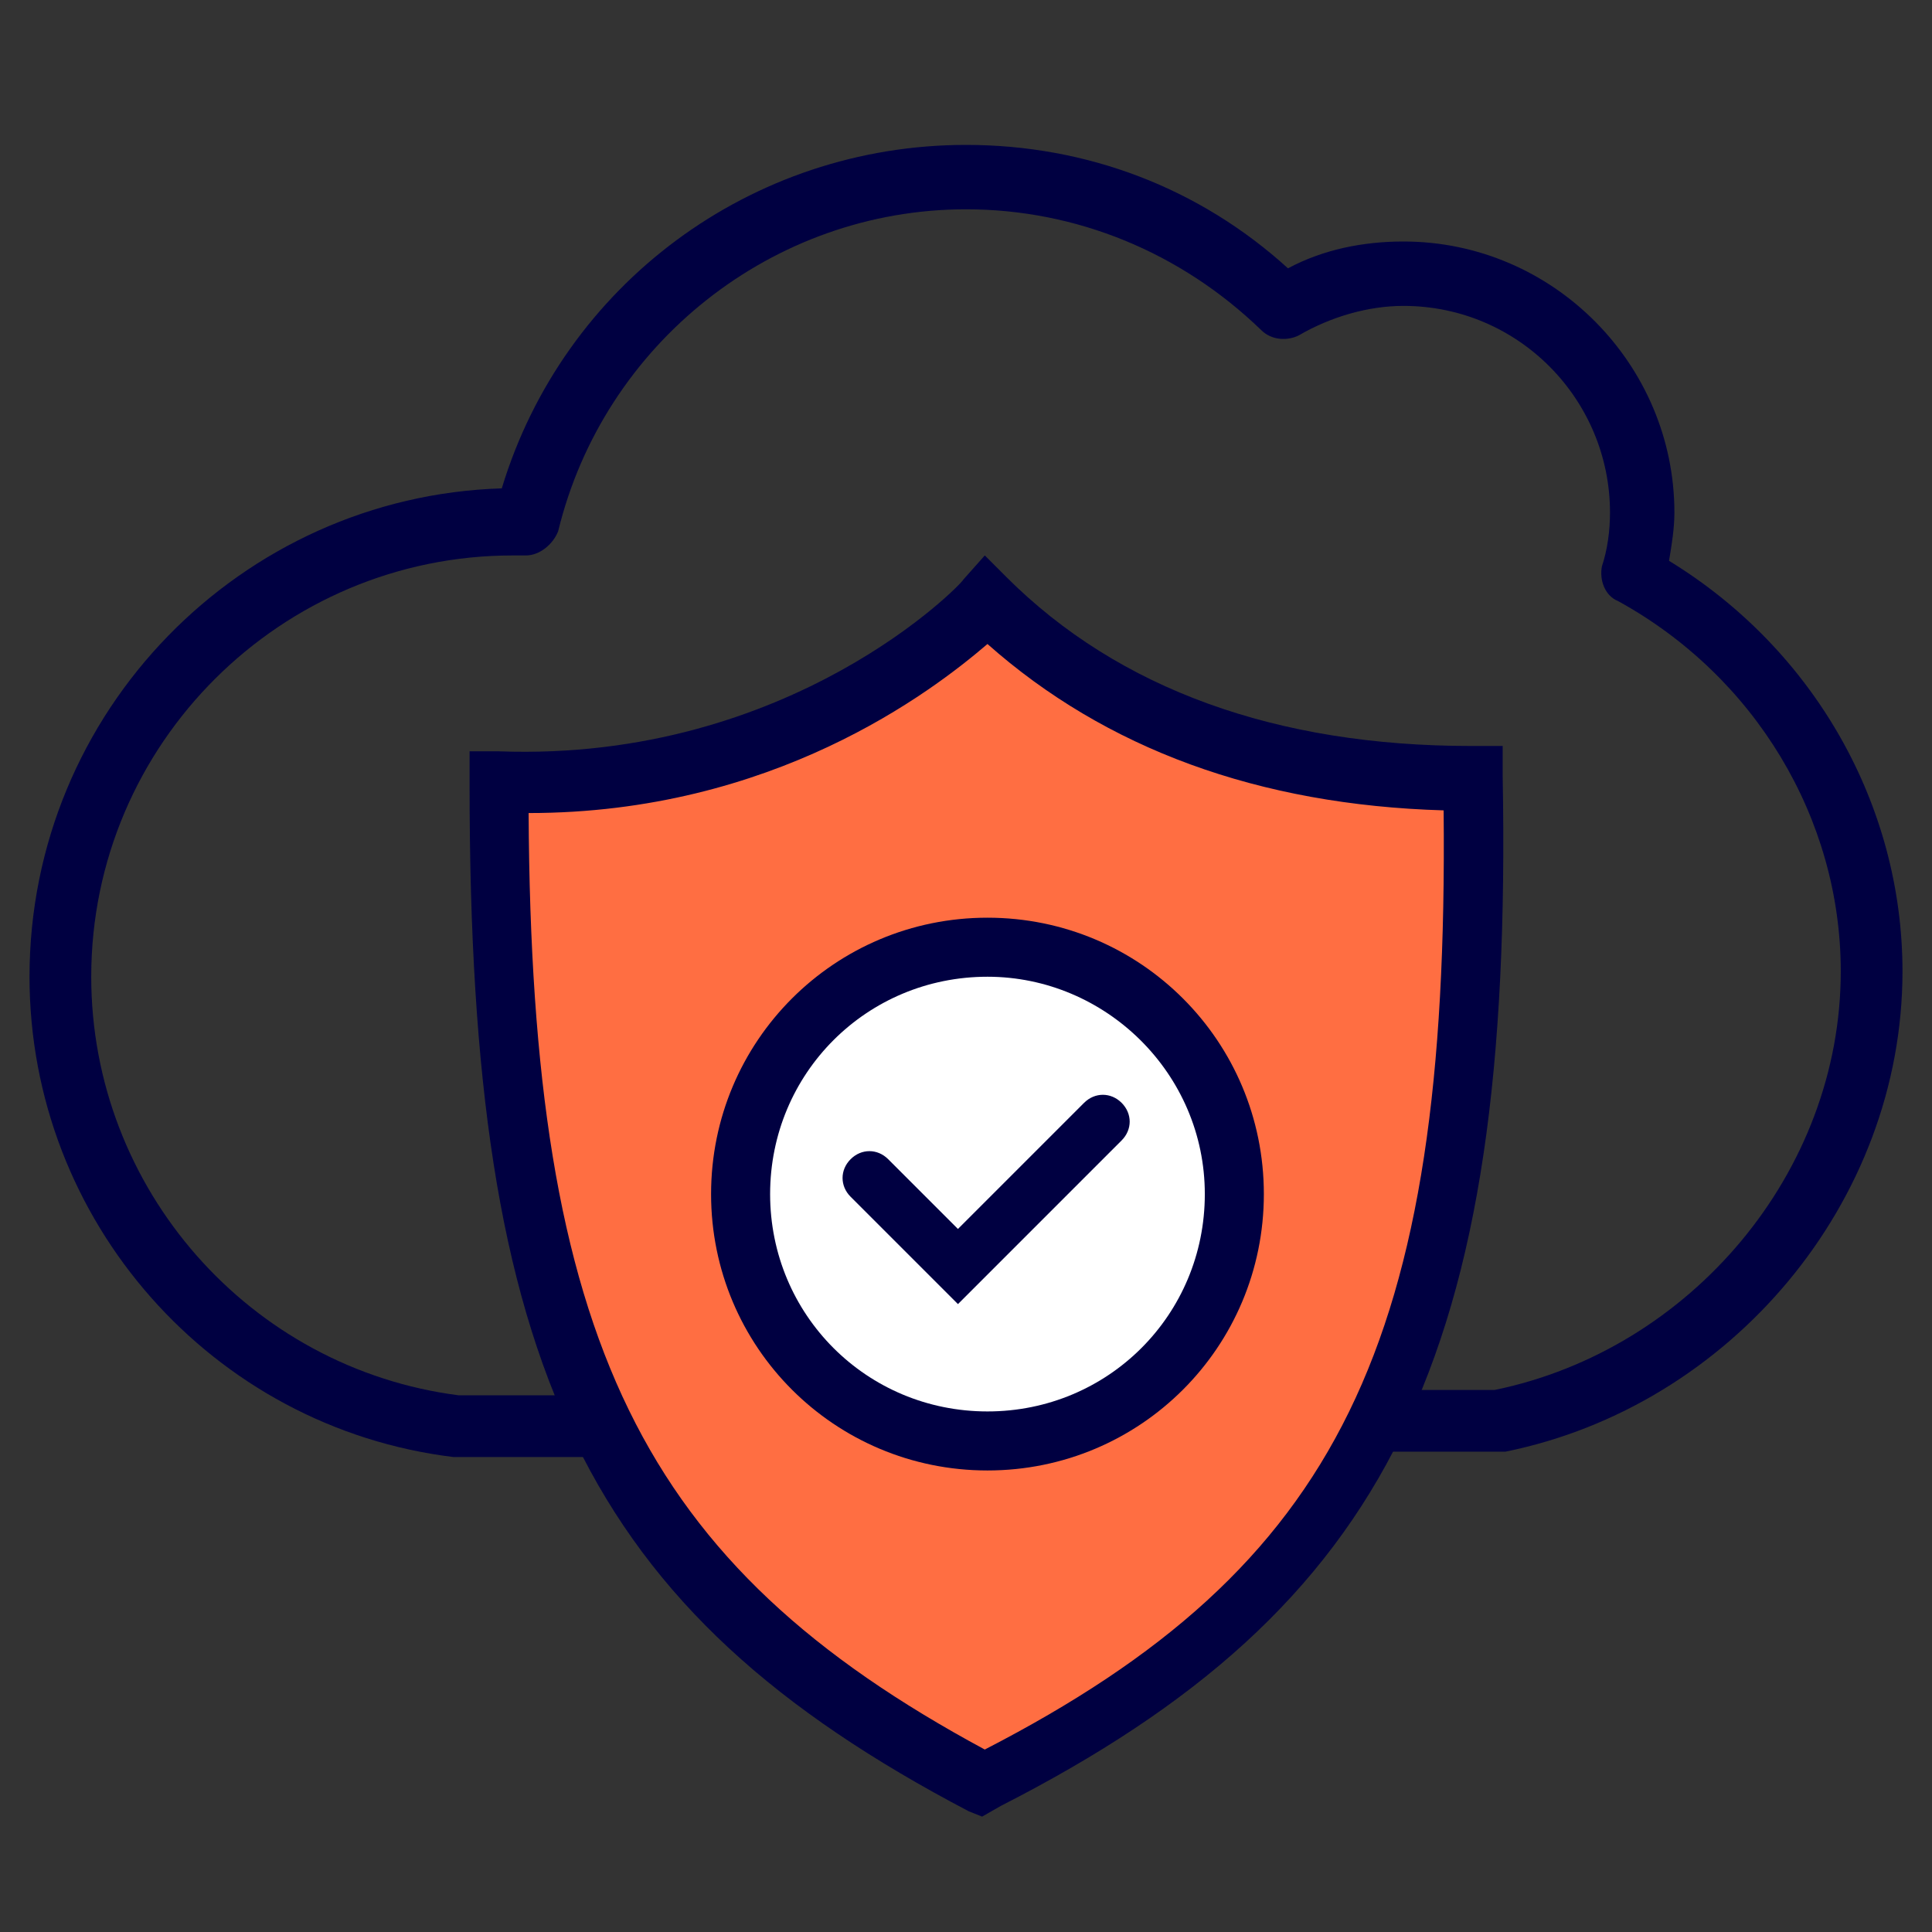
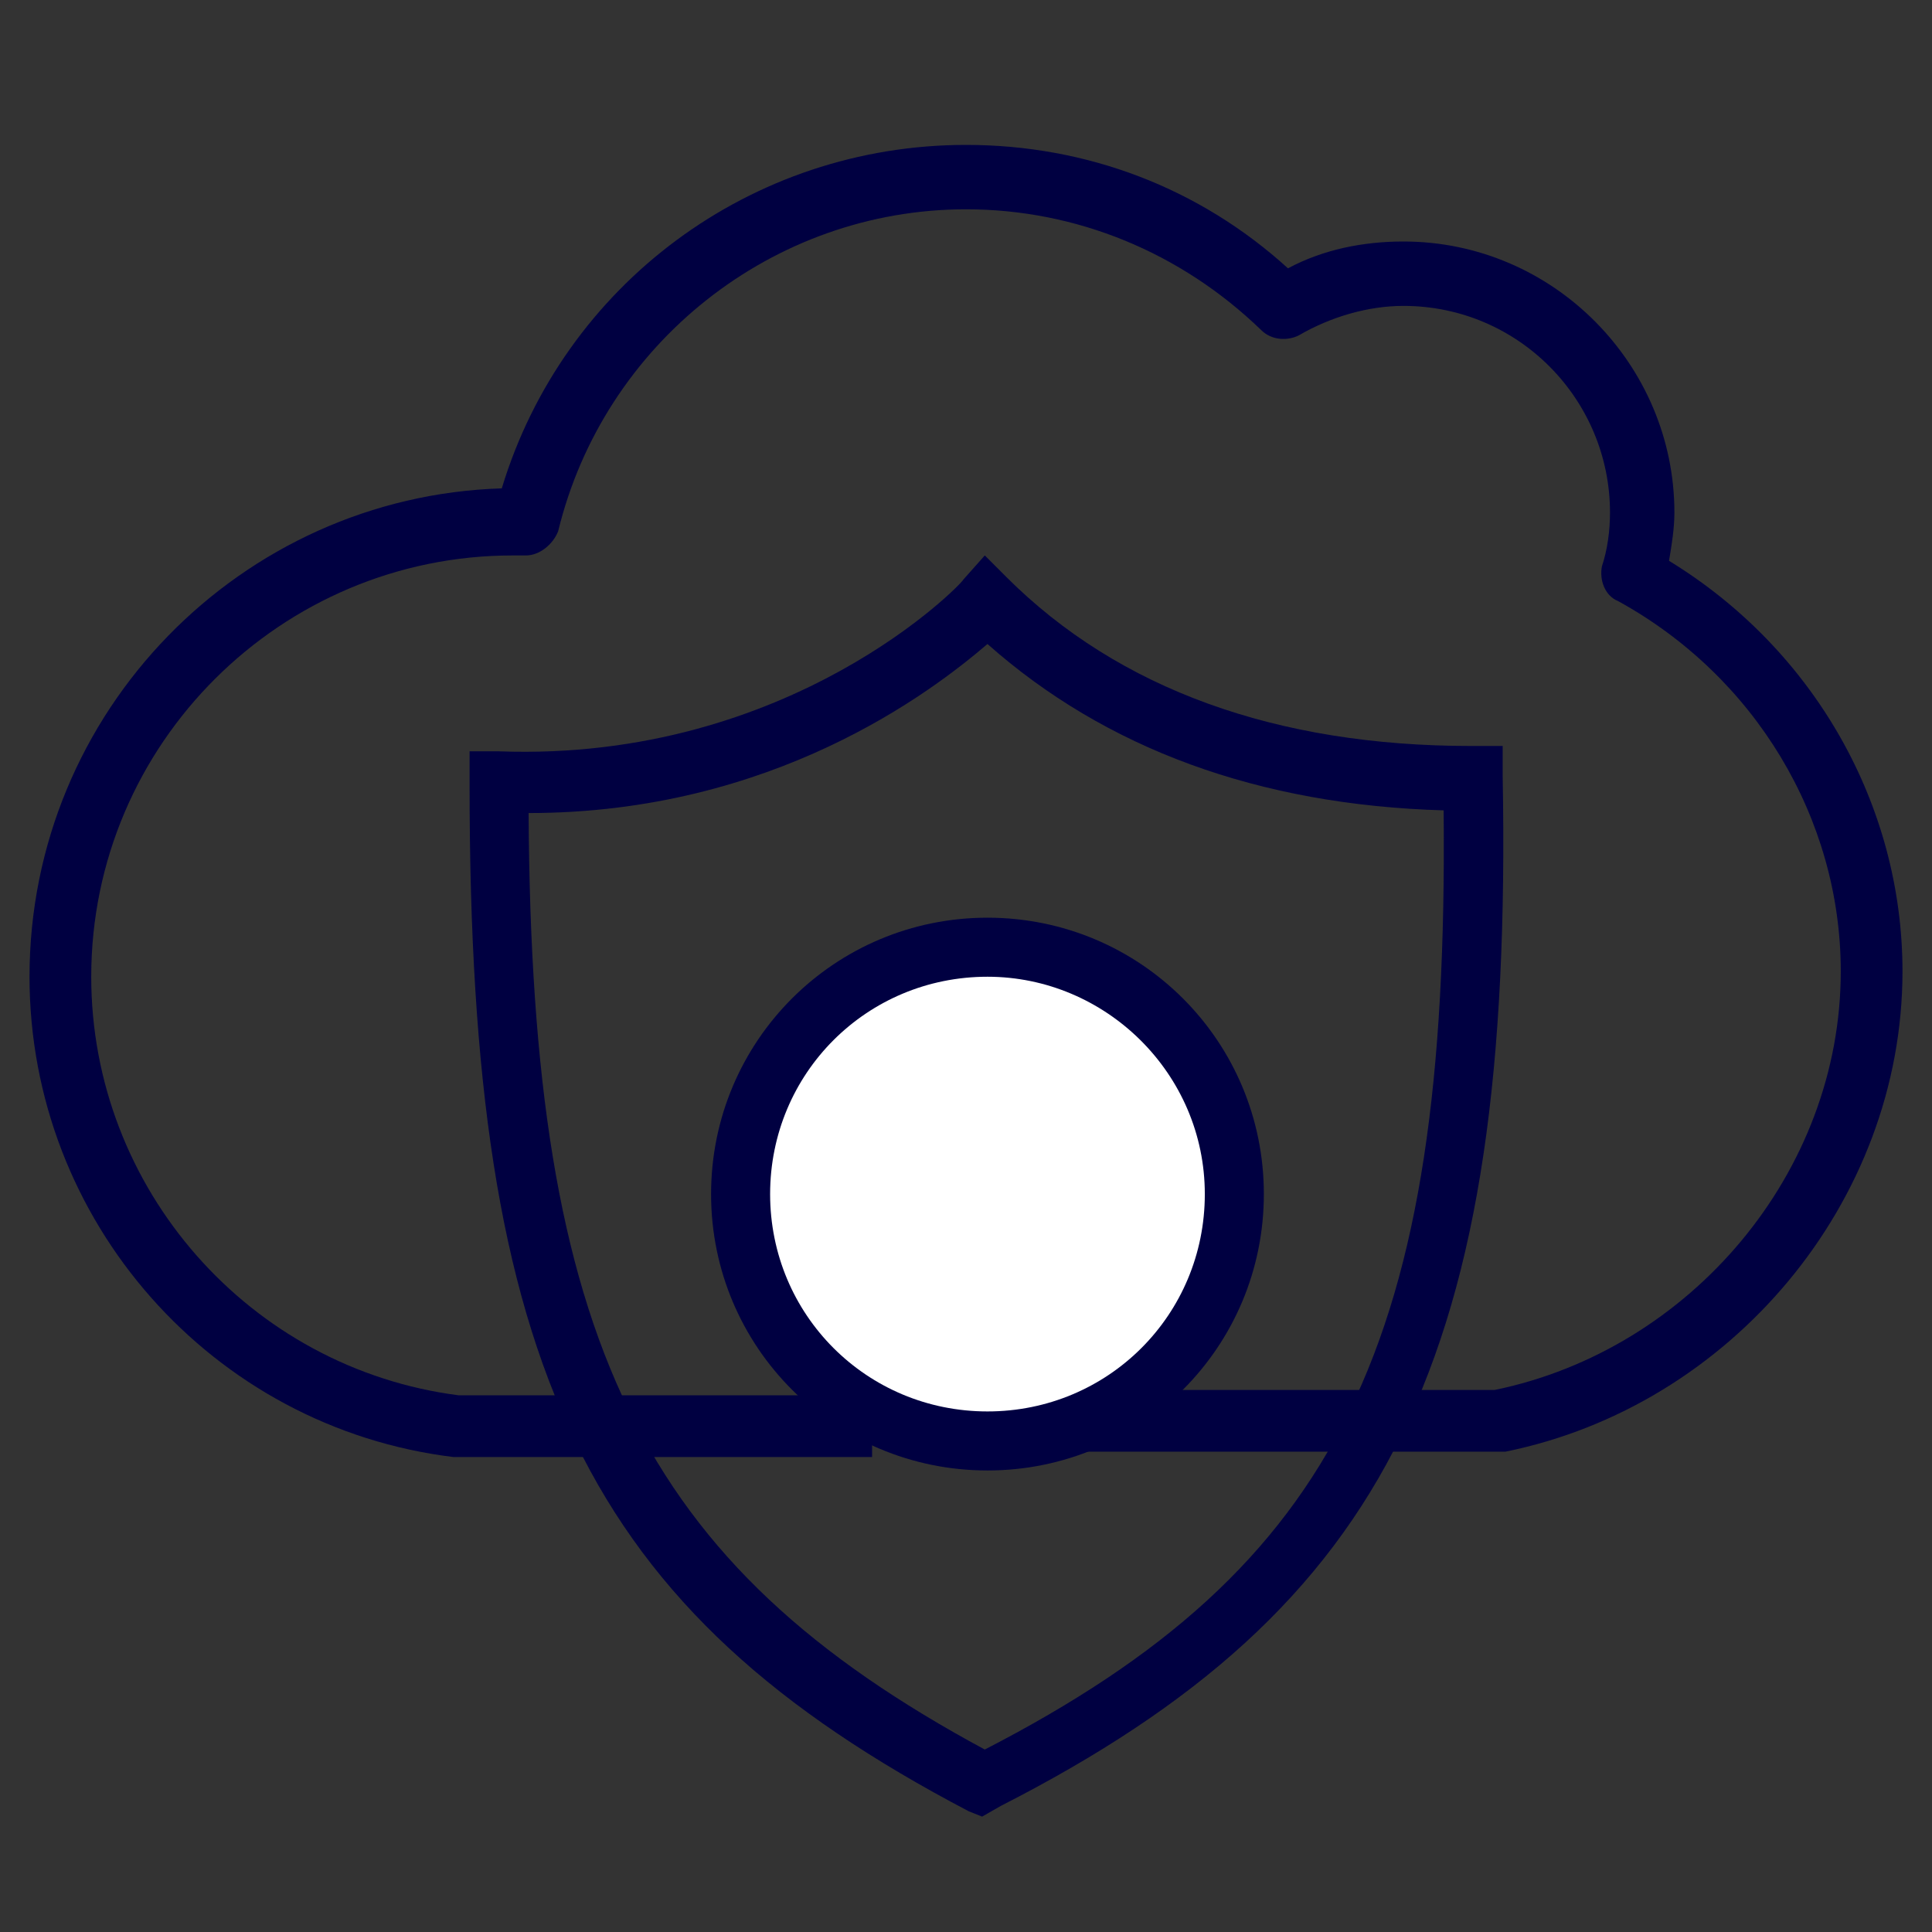
<svg xmlns="http://www.w3.org/2000/svg" version="1.1" id="Layer_1" x="0px" y="0px" viewBox="0 0 72 72" style="enable-background:new 0 0 72 72;" xml:space="preserve">
  <rect x="0" y="0" width="72" height="72" fill="#333333" stroke="none" />
  <style type="text/css">
	.st0{fill:#000041;}
	.st1{fill:#FF6E42;}
	.st2{fill:#FFFFFF;}
</style>
  <g>
    <path class="st0" d="M62.2,20.9c0.1-0.6,0.2-1.2,0.2-1.8c0-5.5-4.5-10.1-10.1-10.1c-1.5,0-3,0.3-4.3,1c-3.3-3-7.5-4.6-12-4.6   c-8,0-15,5.2-17.3,12.8C9,18.5,1.1,26.5,1.1,36.4c0,9.1,6.8,16.8,15.8,17.9c0,0,0.1,0,0.1,0c0,0,0.1,0,0.1,0c0,0,0.1,0,0.1,0h15.3   v-2.3H17.2c0,0,0,0-0.1,0c0,0,0,0,0,0C9.3,51,3.4,44.3,3.4,36.4c0-8.7,7.1-15.7,15.7-15.7c0.1,0,0.1,0,0.2,0l0.3,0   c0.5,0,1-0.4,1.2-0.9c1.7-7,8-12,15.2-12c4.1,0,8,1.6,11,4.5c0.4,0.4,1,0.4,1.4,0.2c1.2-0.7,2.6-1.1,3.9-1.1c4.3,0,7.7,3.5,7.7,7.7   c0,0.7-0.1,1.4-0.3,2c-0.1,0.5,0.1,1.1,0.6,1.3c5.1,2.8,8.3,8.1,8.3,13.8c0,7.5-5.6,14.1-12.9,15.6H39.4v2.3h16.4   c0.1,0,0.1,0,0.2,0c0,0,0.1,0,0.1,0c8.4-1.7,14.8-9.3,14.8-17.9C70.9,30,67.6,24.2,62.2,20.9z" />
    <g>
      <g>
-         <path class="st1" d="M54.9,29.1c-5,0-12.3-1-18.1-6.7c0,0-6.6,7.2-18.2,6.7l0,0.1c0,20.7,3.9,29.7,18.1,37.2l0.1-0.1     C50.9,59.3,55.2,50.6,54.9,29.1" />
        <path class="st0" d="M36.6,67.7l-0.5-0.2C21.8,60,17.5,51,17.5,29.3l0-1.3l1.1,0c10.9,0.4,17.3-6.3,17.3-6.4l0.8-0.9l0.8,0.8     c4.2,4.2,10.1,6.3,17.3,6.3H56l0,1.1c0.4,21.7-4.2,31-18.7,38.4L36.6,67.7z M19.7,30.3c0.1,19.7,4.2,28,17,34.9     c13.2-6.8,17.3-15.1,17.1-35c-6.9-0.2-12.6-2.3-17-6.2C34.7,25.8,28.8,30.3,19.7,30.3z" />
      </g>
    </g>
    <g>
      <circle class="st2" cx="36.8" cy="44.5" r="9.2" />
      <path class="st0" d="M36.8,54.8c-5.7,0-10.3-4.6-10.3-10.3s4.6-10.3,10.3-10.3s10.3,4.6,10.3,10.3S42.5,54.8,36.8,54.8z     M36.8,36.4c-4.5,0-8.1,3.6-8.1,8.1s3.6,8.1,8.1,8.1s8.1-3.6,8.1-8.1S41.2,36.4,36.8,36.4z" />
    </g>
-     <path class="st0" d="M35.7,48.6l-4-4c-0.4-0.4-0.4-1,0-1.4s1-0.4,1.4,0l2.6,2.6l4.7-4.7c0.4-0.4,1-0.4,1.4,0s0.4,1,0,1.4L35.7,48.6   z" />
  </g>
</svg>